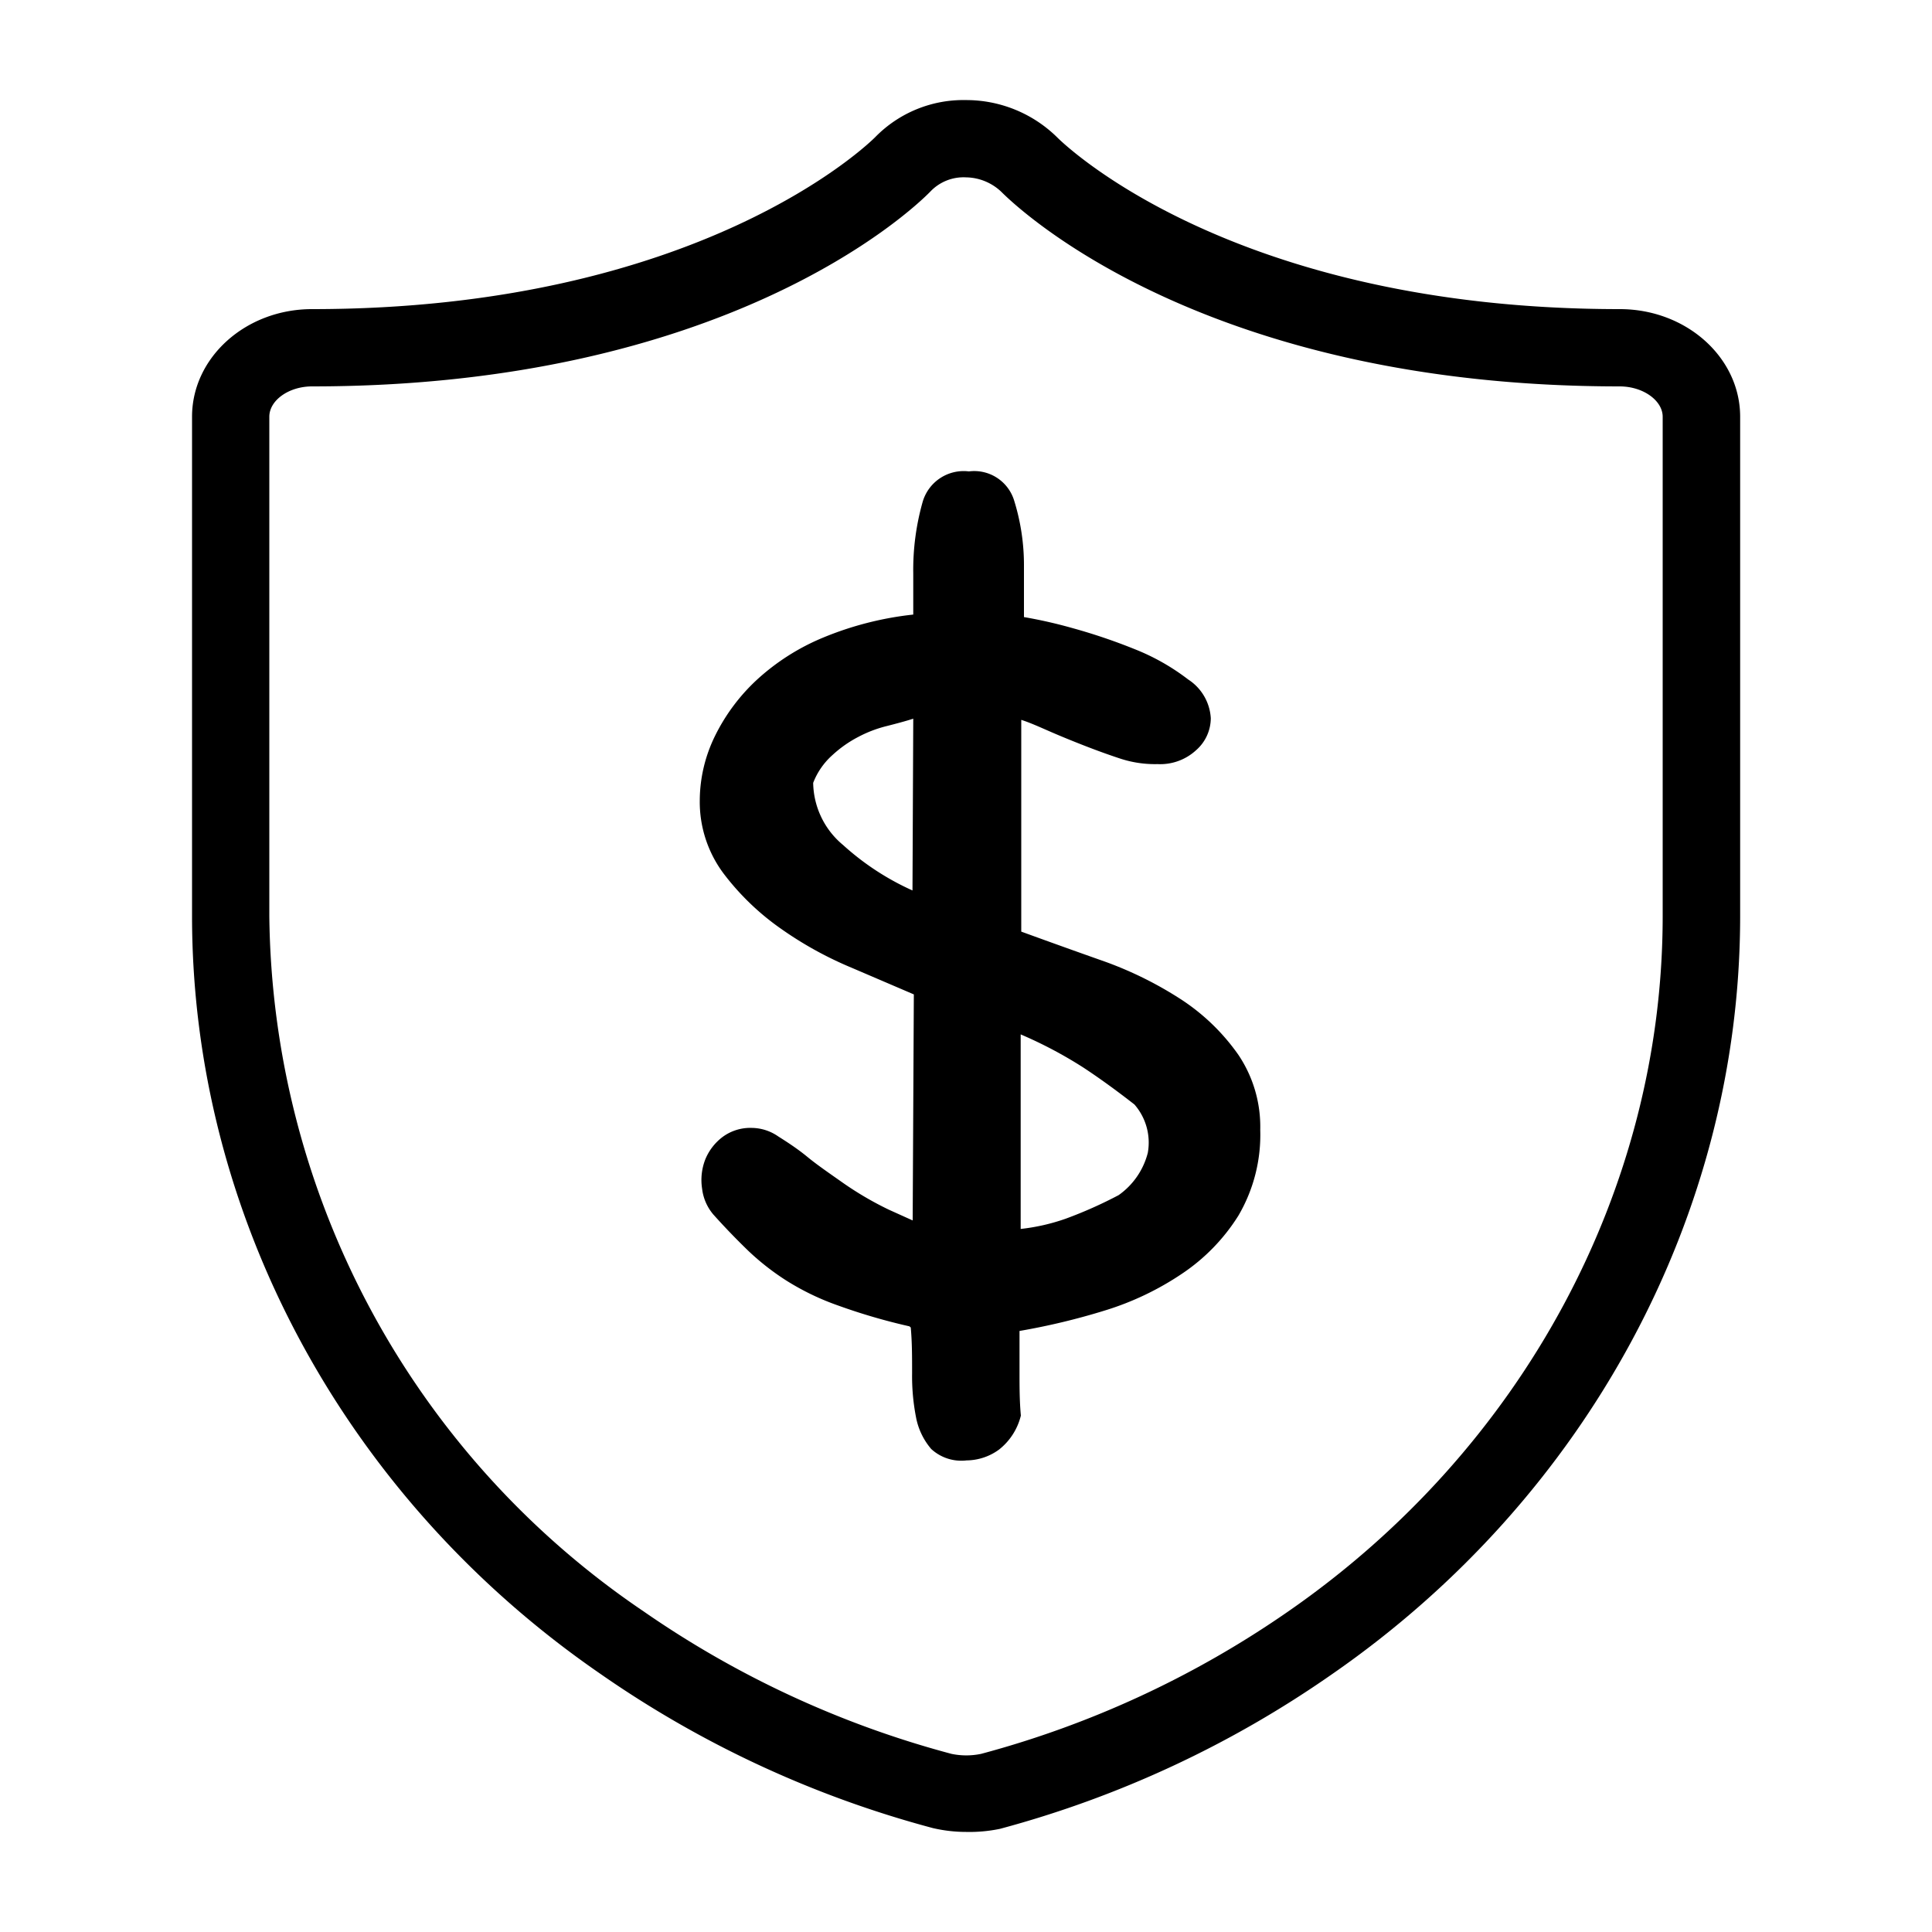
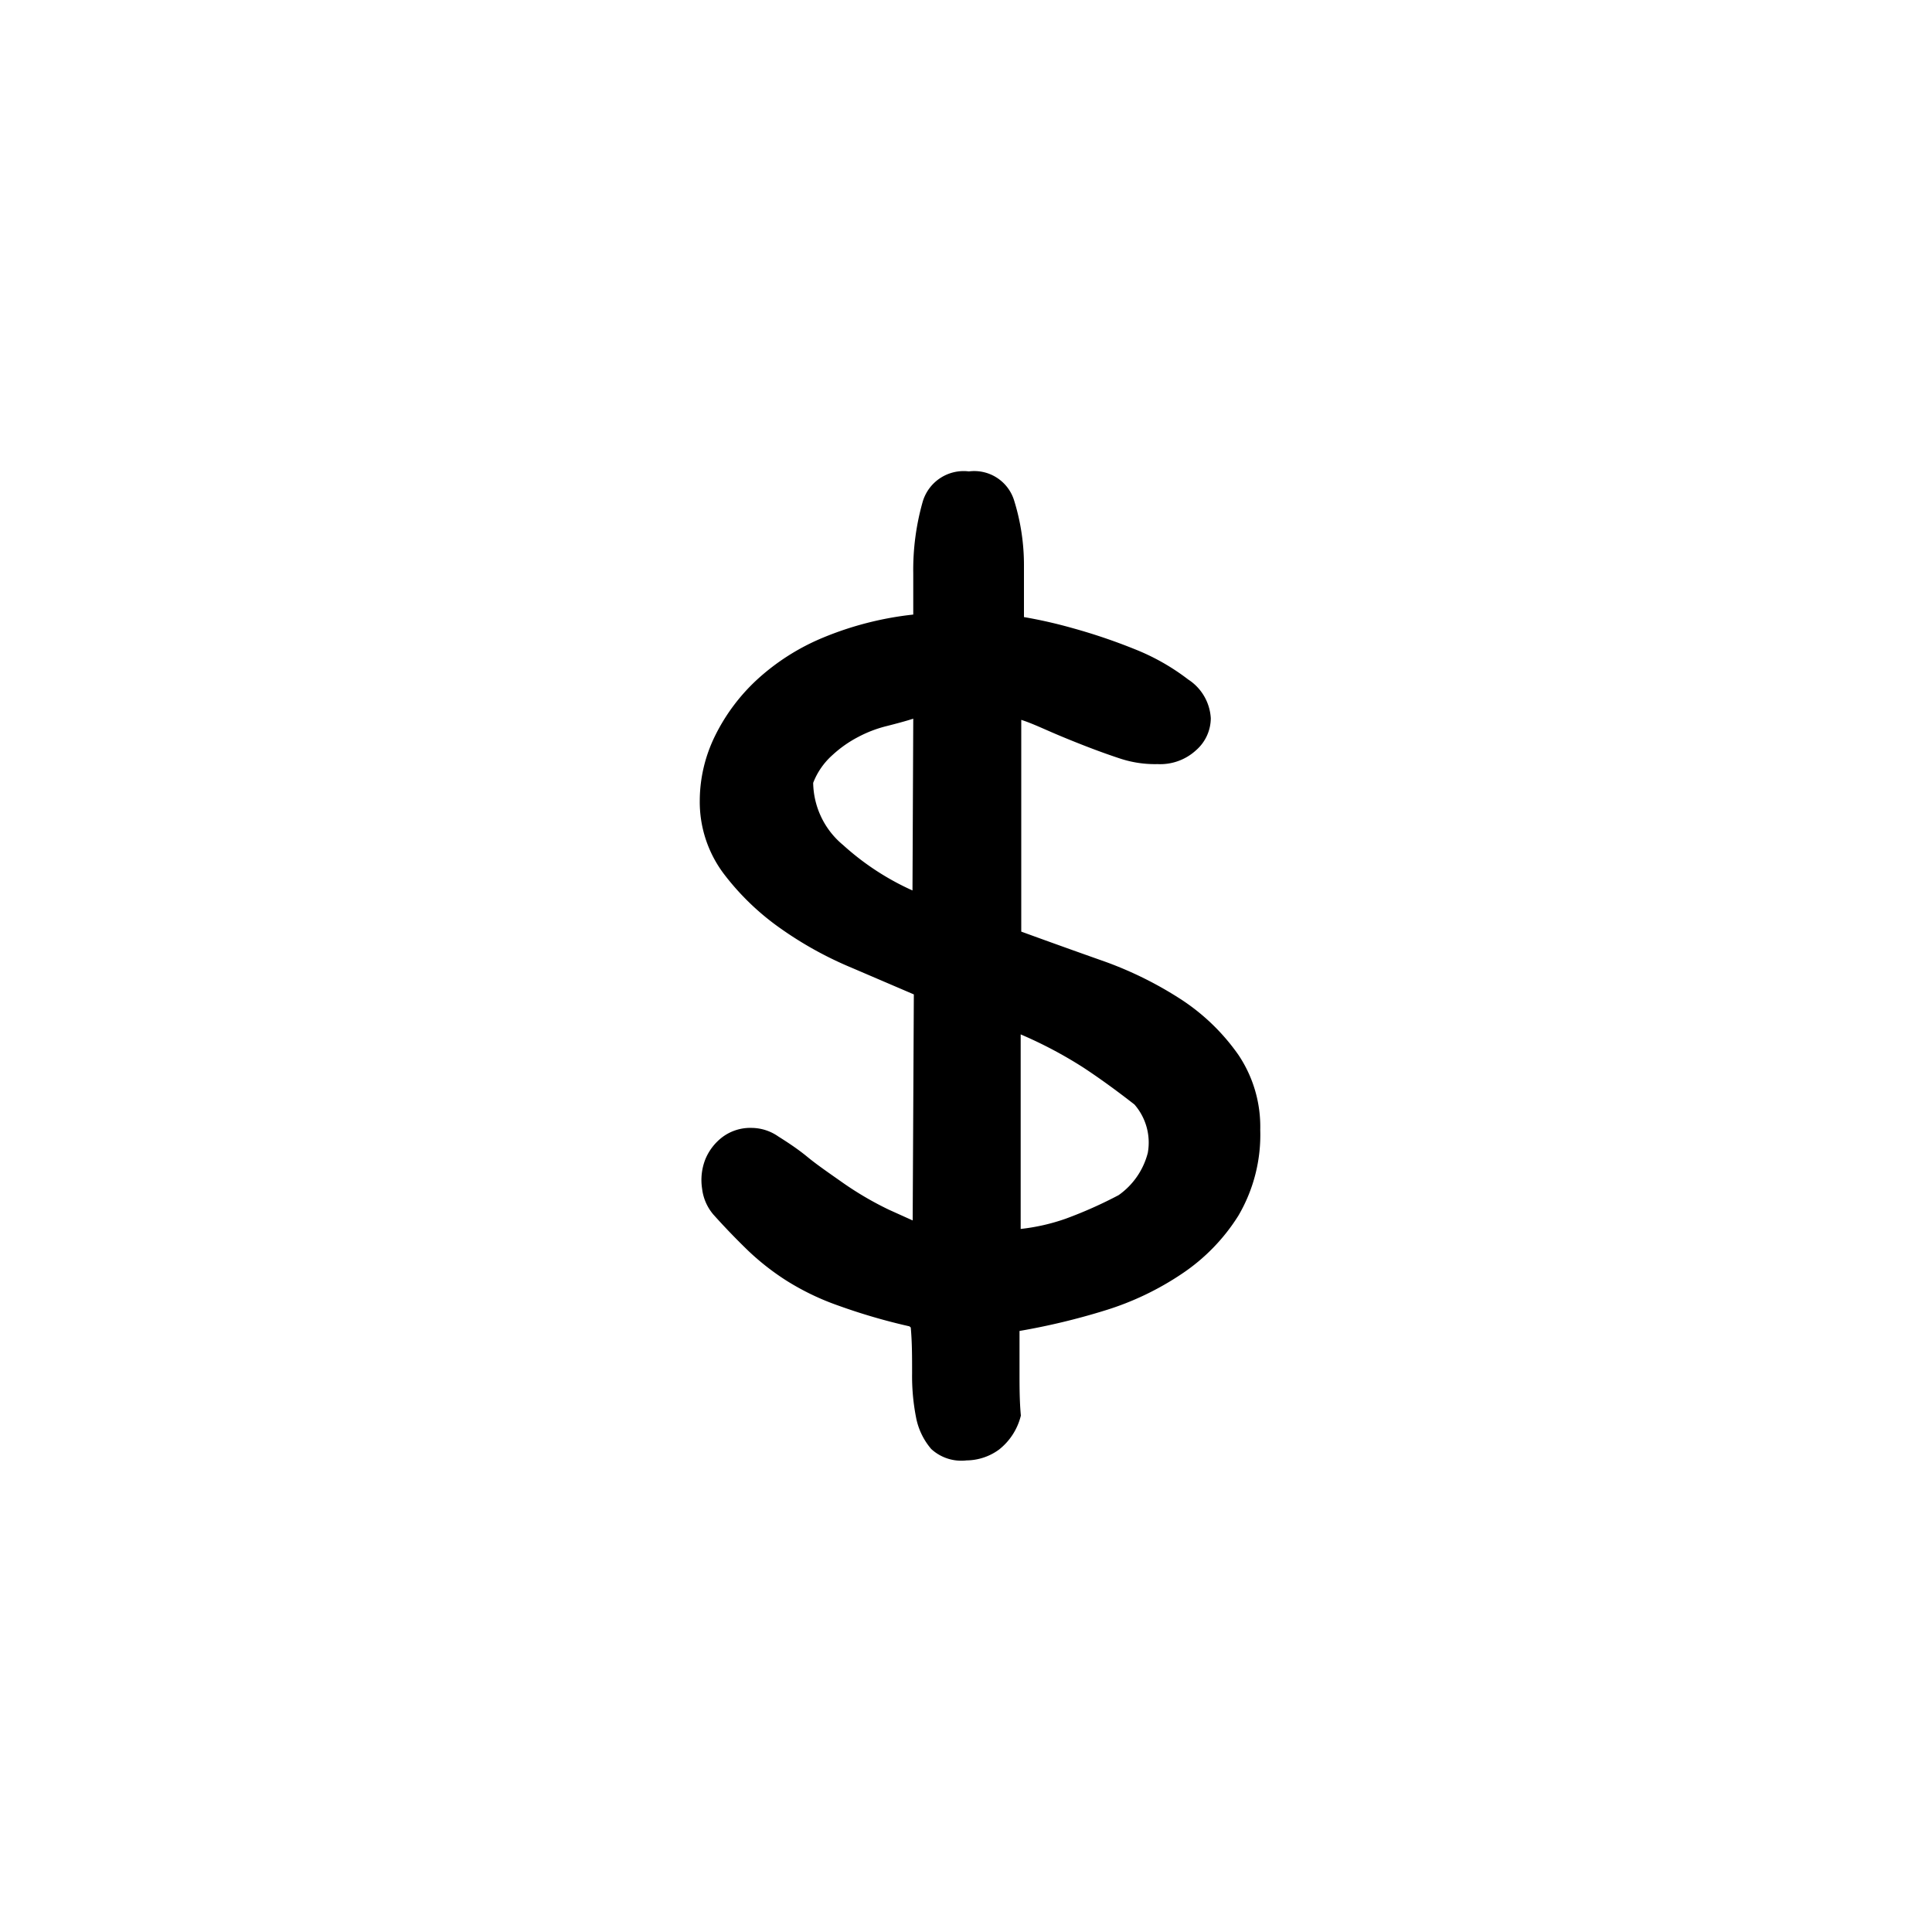
<svg xmlns="http://www.w3.org/2000/svg" id="Layer_1" data-name="Layer 1" viewBox="0 0 100 100">
-   <path d="M50,94.82a7.56,7.56,0,0,1-1.72-.2,54.77,54.77,0,0,1-17.23-8C17.83,77.51,9.94,62.84,9.94,47.41V21.57c0-3.07,2.78-5.57,6.21-5.57,20,0,28.79-8.54,29.15-8.9A6.38,6.38,0,0,1,50,5.18a6.71,6.71,0,0,1,4.73,1.94c.34.34,9.11,8.88,29.11,8.88,3.44,0,6.23,2.5,6.23,5.57V47.41c0,15.42-7.9,30.09-21.13,39.25a54.78,54.78,0,0,1-17.18,8A7.73,7.73,0,0,1,50,94.82ZM50,9.18a2.37,2.37,0,0,0-1.84.73C47.1,11,37.45,20,16.15,20c-1.2,0-2.21.72-2.21,1.57V47.41a44,44,0,0,0,19.38,36,50.93,50.93,0,0,0,15.93,7.37,3.76,3.76,0,0,0,1.53,0,50.94,50.94,0,0,0,15.88-7.36c12.15-8.41,19.4-21.86,19.4-36V21.57c0-.83-1-1.57-2.23-1.57-21.27,0-30.93-9-32-10.07A2.71,2.71,0,0,0,50,9.18Z" />
  <path d="M36.92,62.86a2.51,2.51,0,0,1-.58-1.34A2.93,2.93,0,0,1,36.51,60a2.76,2.76,0,0,1,.89-1.15,2.41,2.41,0,0,1,1.51-.47,2.44,2.44,0,0,1,1.37.44c.46.29,1,.64,1.51,1.06s1.17.87,1.85,1.35A17,17,0,0,0,46,62.61l1.24.56.06-11.7-3.22-1.38a19,19,0,0,1-3.63-2,13.22,13.22,0,0,1-3-2.88,6.19,6.19,0,0,1-1.23-3.79A7.63,7.63,0,0,1,37,38.11a9.93,9.93,0,0,1,2.16-2.91A11.64,11.64,0,0,1,42.61,33a16.92,16.92,0,0,1,4.66-1.19V29.69A12.92,12.92,0,0,1,47.75,26a2.21,2.21,0,0,1,2.4-1.6,2.16,2.16,0,0,1,2.33,1.47A11.25,11.25,0,0,1,53,29.32c0,.46,0,.89,0,1.31s0,.86,0,1.31a24.35,24.35,0,0,1,2.51.57,29.79,29.79,0,0,1,3.22,1.09,11.46,11.46,0,0,1,2.77,1.57,2.56,2.56,0,0,1,1.17,2,2.21,2.21,0,0,1-.76,1.66,2.74,2.74,0,0,1-2,.72A5.76,5.76,0,0,1,58,39.27c-.64-.21-1.27-.44-1.91-.69s-1.25-.5-1.82-.75-1-.44-1.41-.57c0,1.84,0,3.66,0,5.45s0,3.63,0,5.51Q55,49,57.21,49.78a19.25,19.25,0,0,1,4,2A10.88,10.88,0,0,1,64.1,54.6a6.67,6.67,0,0,1,1.13,3.88,8.27,8.27,0,0,1-1.13,4.44,10,10,0,0,1-2.91,3,15,15,0,0,1-4,1.91,35,35,0,0,1-4.42,1.06v2.16c0,.73,0,1.47.07,2.22a3.21,3.21,0,0,1-1.13,1.76,2.89,2.89,0,0,1-1.68.56A2.3,2.3,0,0,1,48.2,75a3.53,3.53,0,0,1-.79-1.66,11.07,11.07,0,0,1-.2-2.25c0-.84,0-1.63-.07-2.38l-.07-.06a30.87,30.87,0,0,1-3.67-1.07,13.28,13.28,0,0,1-2.67-1.28,13,13,0,0,1-2-1.56C38.11,64.14,37.52,63.53,36.92,62.86ZM47.27,37.2c-.41.13-.86.25-1.37.38a6.44,6.44,0,0,0-1.47.56,6.12,6.12,0,0,0-1.34.94,3.72,3.72,0,0,0-1,1.44,4.26,4.26,0,0,0,1.55,3.22,13.68,13.68,0,0,0,3.59,2.35Zm5.56,16.34c0,1.71,0,3.4,0,5.07s0,3.33,0,5a10.43,10.43,0,0,0,2.33-.53,22.42,22.42,0,0,0,2.74-1.22,3.84,3.84,0,0,0,1.51-2.19,3,3,0,0,0-.69-2.5c-.91-.71-1.79-1.35-2.64-1.91A22.15,22.15,0,0,0,52.83,53.54Z" />
</svg>